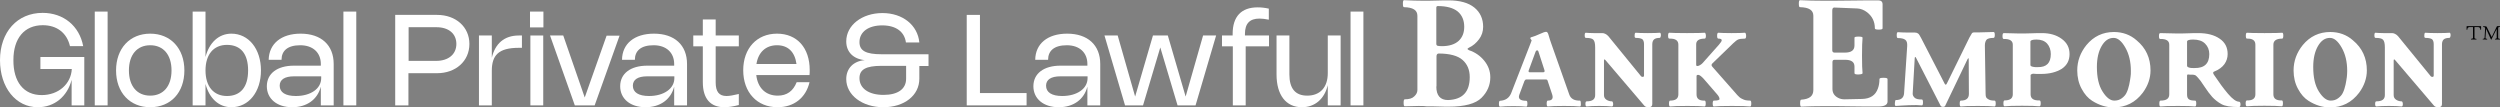
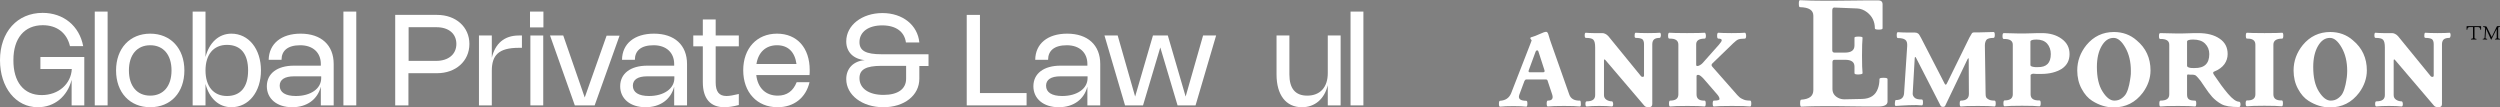
<svg xmlns="http://www.w3.org/2000/svg" fill="none" viewBox="0 0 443 19" height="19" width="443">
  <rect x="0" y="0" width="443" height="19" fill="#808080" stroke="none" />
  <g clip-path="url(#clip0_363_8975)">
    <path fill="white" d="M7.387 16.849C10.381 16.849 12.594 14.861 12.724 12.221H7.159V10.103H14.937V18.674H12.691V14.144C11.943 17.077 9.665 19 6.704 19C2.799 19 0 15.513 0 10.657C0 5.671 3.059 2.281 7.55 2.281C11.227 2.281 14.058 4.563 14.742 8.18H12.399C11.845 5.801 10.056 4.465 7.582 4.465C4.328 4.465 2.376 6.779 2.376 10.624C2.343 14.502 4.198 16.849 7.387 16.849Z" />
    <path fill="white" d="M19.069 18.674H16.791V2.053H19.069V18.674Z" />
    <path fill="white" d="M26.619 5.964C30.232 5.964 32.672 8.571 32.672 12.482C32.672 16.393 30.264 19 26.619 19C23.007 19 20.566 16.393 20.566 12.482C20.566 8.571 23.007 5.964 26.619 5.964ZM26.619 16.947C28.962 16.947 30.394 15.252 30.394 12.482C30.394 9.712 28.962 8.017 26.619 8.017C24.276 8.017 22.844 9.712 22.844 12.482C22.844 15.252 24.276 16.947 26.619 16.947Z" />
    <path fill="white" d="M36.415 10.103C37.066 7.561 38.758 5.964 41.003 5.964C44.062 5.964 46.242 8.669 46.242 12.482C46.242 16.295 44.062 19 41.003 19C38.758 19 37.066 17.403 36.415 14.861V18.674H34.137V2.053H36.415V10.103ZM40.222 17.012C42.63 17.012 43.965 15.415 43.965 12.482C43.965 9.549 42.663 7.952 40.222 7.952C37.847 7.952 36.415 9.647 36.415 12.482C36.415 15.317 37.847 17.012 40.222 17.012Z" />
    <path fill="white" d="M53.271 5.964C56.916 5.964 59.129 7.985 59.129 11.341V18.674H56.851V15.35C56.265 17.631 54.377 19 51.774 19C49.073 19 47.283 17.501 47.283 15.285C47.283 13.036 49.106 11.635 52.099 11.635H56.851V11.341C56.851 9.321 55.451 8.017 53.206 8.017C50.928 8.017 49.887 9.027 49.887 10.592H47.609C47.674 7.756 49.822 5.964 53.271 5.964ZM52.099 13.525C50.44 13.525 49.561 14.111 49.561 15.187C49.561 16.36 50.57 17.012 52.425 17.012C55.061 17.012 56.916 15.708 56.916 13.851V13.525H52.099Z" />
    <path fill="white" d="M63.132 18.674H60.853V2.053H63.132V18.674Z" />
    <path fill="white" d="M70.031 2.64H77.451C80.803 2.64 83.178 4.791 83.178 7.789C83.178 10.82 80.77 12.971 77.451 12.971H72.374V18.674H70.031V2.64ZM77.288 10.787C79.469 10.787 80.868 9.614 80.868 7.789C80.868 5.964 79.501 4.823 77.353 4.823H72.407V10.787H77.288Z" />
    <path fill="white" d="M87.149 18.674H84.871V6.29H87.149V10.233C87.735 7.756 89.329 6.29 91.933 6.29H92.486V8.473H91.933C88.321 8.473 87.149 9.81 87.149 12.547V18.674Z" />
    <path fill="white" d="M96.294 4.856H93.918V2.053H96.294V4.856ZM96.261 18.674H93.983V6.29H96.261V18.674Z" />
    <path fill="white" d="M109.798 6.29L105.373 18.674H101.858L97.465 6.29H99.808L103.615 17.273L107.488 6.323H109.798V6.29Z" />
    <path fill="white" d="M115.884 5.964C119.529 5.964 121.742 7.985 121.742 11.341V18.674H119.464V15.35C118.878 17.631 116.991 19 114.387 19C111.686 19 109.896 17.501 109.896 15.285C109.896 13.036 111.719 11.635 114.713 11.635H119.464V11.341C119.464 9.321 118.065 8.017 115.819 8.017C113.541 8.017 112.5 9.027 112.5 10.592H110.222C110.254 7.756 112.402 5.964 115.884 5.964ZM114.68 13.525C113.021 13.525 112.142 14.111 112.142 15.187C112.142 16.36 113.151 17.012 115.006 17.012C117.642 17.012 119.496 15.708 119.496 13.851V13.525H114.68Z" />
    <path fill="white" d="M128.347 19C125.874 19 124.54 17.468 124.54 14.568V8.213H122.848V6.29H124.54V3.455H126.818V6.29H130.918V8.213H126.818V14.6C126.818 16.23 127.404 17.012 128.738 17.012C129.259 17.012 129.974 16.882 130.918 16.654V18.609C129.942 18.87 129.096 19 128.347 19Z" />
    <path fill="white" d="M143.447 14.568C142.796 17.338 140.681 19 137.785 19C134.14 19 131.699 16.36 131.699 12.449C131.699 8.571 134.107 5.964 137.687 5.964C141.234 5.964 143.48 8.473 143.48 12.417C143.48 12.71 143.48 12.971 143.447 13.297H134.01C134.27 15.578 135.669 16.947 137.817 16.947C139.444 16.947 140.551 16.132 141.169 14.568H143.447ZM141.137 11.341C140.844 9.19 139.64 8.017 137.687 8.017C135.702 8.017 134.368 9.256 134.042 11.341H141.137Z" />
    <path fill="white" d="M162.907 13.948C162.907 16.914 160.238 19 156.529 19C152.786 19 149.955 16.849 149.955 14.014C149.955 12.123 151.224 10.82 153.242 10.657C151.224 10.461 149.955 9.223 149.955 7.333C149.955 4.465 152.754 2.314 156.366 2.314C159.978 2.314 162.614 4.465 162.907 7.528H160.531C160.271 5.605 158.742 4.497 156.333 4.497C153.893 4.497 152.298 5.638 152.298 7.463C152.298 8.995 153.437 9.614 156.203 9.614H164.534V11.7H162.907V13.948ZM156.203 11.667C153.437 11.667 152.298 12.319 152.298 13.851C152.298 15.676 153.958 16.816 156.561 16.816C159.1 16.816 160.564 15.774 160.564 13.948V11.667H156.203Z" />
    <path fill="white" d="M173.646 2.64V16.491H181.912V18.674H171.303V2.64H173.646Z" />
    <path fill="white" d="M189.105 5.964C192.75 5.964 194.963 7.985 194.963 11.341V18.674H192.685V15.35C192.099 17.631 190.211 19 187.608 19C184.907 19 183.117 17.501 183.117 15.285C183.117 13.036 184.94 11.635 187.933 11.635H192.685V11.341C192.685 9.321 191.285 8.017 189.04 8.017C186.762 8.017 185.721 9.027 185.721 10.592H183.443C183.475 7.756 185.623 5.964 189.105 5.964ZM187.901 13.525C186.241 13.525 185.363 14.111 185.363 15.187C185.363 16.36 186.371 17.012 188.226 17.012C190.862 17.012 192.717 15.708 192.717 13.851V13.525H187.901Z" />
    <path fill="white" d="M206.938 6.29L210.095 17.11L213.186 6.29H215.497L211.852 18.674H208.663L205.604 8.408L202.545 18.674H199.356L195.711 6.29H198.054L201.146 17.11L204.302 6.29H206.938Z" />
-     <path fill="white" d="M218.425 8.213H216.537V6.29H218.425V5.997C218.425 2.933 219.954 1.304 222.85 1.304C223.469 1.304 224.119 1.369 224.835 1.532V3.487C224.185 3.357 223.631 3.292 223.176 3.292C221.451 3.292 220.605 4.172 220.605 5.997V6.29H224.868V8.213H220.735V18.674H218.457V8.213H218.425Z" />
    <path fill="white" d="M235.282 6.29H237.56V18.674H235.282V15.089C234.697 17.534 233.005 19 230.694 19C227.863 19 226.203 16.817 226.203 13.199V6.29H228.481V13.199C228.481 15.676 229.522 16.947 231.638 16.947C233.916 16.947 235.282 15.48 235.282 12.971V6.29Z" />
    <path fill="white" d="M241.594 18.674H239.316V2.053H241.594V18.674Z" />
-     <path fill="white" d="M248.917 18.837C248.787 18.837 248.722 18.642 248.722 18.218C248.722 17.794 248.787 17.599 248.917 17.599C249.698 17.599 250.251 17.436 250.609 17.077C250.967 16.751 251.163 16.36 251.163 15.969V2.803C251.163 1.792 250.382 1.304 248.787 1.271C248.657 1.271 248.592 1.075 248.592 0.652C248.592 0.228 248.657 0.033 248.787 0.033C250.089 0.098 251.195 0.13 252.074 0.13C252.952 0.13 253.799 0.13 254.612 0.098C255.426 0.065 256.142 0.065 256.695 0.065C258.68 0.065 260.209 0.489 261.251 1.336C262.292 2.184 262.813 3.324 262.813 4.758C262.813 5.54 262.585 6.29 262.097 6.942C261.609 7.593 261.023 8.115 260.307 8.441C260.144 8.539 260.047 8.604 260.047 8.669C260.047 8.734 260.144 8.799 260.307 8.897C261.381 9.256 262.292 9.875 263.008 10.755C263.724 11.635 264.082 12.612 264.082 13.688C264.082 15.089 263.561 16.295 262.52 17.338C261.479 18.381 259.526 18.902 256.695 18.902C256.272 18.902 255.686 18.902 254.905 18.87C254.124 18.837 253.441 18.837 252.79 18.837C252.204 18.739 250.902 18.772 248.917 18.837ZM254.515 7.756C254.515 7.952 254.58 8.05 254.742 8.115C254.905 8.148 255.165 8.18 255.491 8.18C256.825 8.18 257.801 7.854 258.485 7.235C259.136 6.616 259.461 5.801 259.461 4.758C259.461 3.585 259.07 2.672 258.289 2.021C257.508 1.401 256.337 1.075 254.775 1.075C254.612 1.075 254.515 1.173 254.515 1.336V7.756ZM254.515 15.317C254.515 16.914 255.198 17.729 256.597 17.729C259.168 17.631 260.437 16.295 260.437 13.655C260.437 12.384 260.014 11.374 259.168 10.624C258.322 9.875 256.89 9.484 254.905 9.484C254.677 9.516 254.547 9.679 254.547 9.973V15.317H254.515Z" />
    <path fill="white" d="M267.759 16.556L271.274 7.528C271.339 7.333 271.404 7.202 271.404 7.17C271.404 7.105 271.371 7.072 271.306 7.007C271.078 6.779 271.144 6.616 271.469 6.551C271.827 6.453 272.283 6.29 272.836 6.029C273.389 5.768 273.779 5.638 273.975 5.638C274.17 5.638 274.3 5.834 274.398 6.192C274.593 6.844 274.723 7.3 274.853 7.626L278.075 16.751C278.335 17.501 278.986 17.859 279.963 17.827C280.06 17.827 280.125 17.99 280.125 18.348C280.158 18.674 280.093 18.87 279.963 18.87C279.409 18.804 278.466 18.772 277.131 18.772C275.797 18.772 274.853 18.804 274.268 18.87C274.137 18.87 274.072 18.707 274.072 18.348C274.072 18.022 274.137 17.827 274.268 17.827C275.016 17.827 275.276 17.468 275.049 16.751L274.235 14.307C274.203 14.144 274.072 14.079 273.91 14.079H270.46C270.33 14.079 270.232 14.177 270.135 14.34L269.224 16.784C268.963 17.501 269.386 17.859 270.46 17.859C270.59 17.859 270.655 18.022 270.655 18.381C270.655 18.707 270.59 18.902 270.46 18.902C269.907 18.837 269.126 18.804 268.15 18.804C267.173 18.804 266.392 18.837 265.807 18.902C265.676 18.902 265.611 18.739 265.611 18.381C265.611 18.055 265.676 17.859 265.807 17.859C266.783 17.794 267.401 17.37 267.759 16.556ZM270.883 12.482C270.818 12.678 270.883 12.808 271.078 12.808H273.422C273.682 12.808 273.747 12.678 273.682 12.449L272.608 9.125C272.575 8.995 272.51 8.93 272.38 8.93C272.25 8.93 272.185 8.995 272.12 9.125L270.883 12.482Z" />
    <path fill="white" d="M294.086 6.714C293.63 6.714 293.305 6.811 293.11 6.974C292.914 7.137 292.784 7.431 292.784 7.854V18.446C292.784 18.805 292.589 19 292.166 19C291.775 19 291.515 18.902 291.385 18.739L284.518 10.69C284.453 10.592 284.388 10.559 284.323 10.527C284.258 10.527 284.226 10.592 284.226 10.722V16.849C284.226 17.207 284.356 17.468 284.649 17.664C284.941 17.859 285.267 17.957 285.625 17.957C285.755 17.957 285.82 18.12 285.853 18.413C285.853 18.707 285.788 18.87 285.625 18.87C285.072 18.805 284.323 18.772 283.379 18.772C282.468 18.772 281.72 18.805 281.167 18.87C281.004 18.87 280.939 18.707 280.939 18.413C280.939 18.12 281.004 17.957 281.167 17.957C282.175 17.957 282.663 17.599 282.663 16.849V8.408C282.663 7.724 282.566 7.268 282.338 7.039C282.143 6.811 281.687 6.714 281.004 6.714C280.874 6.714 280.809 6.551 280.809 6.257C280.809 5.964 280.874 5.801 281.004 5.801C281.394 5.834 281.85 5.866 282.403 5.866H283.9C284.095 5.866 284.258 5.899 284.453 5.997C284.649 6.094 284.844 6.225 285.007 6.42L290.701 13.395C290.799 13.557 290.929 13.623 291.092 13.623C291.222 13.623 291.32 13.557 291.32 13.395V7.822C291.32 7.365 291.19 7.039 290.962 6.909C290.701 6.779 290.344 6.714 289.855 6.714C289.693 6.714 289.628 6.551 289.66 6.257C289.66 5.964 289.725 5.801 289.855 5.801C290.246 5.834 290.962 5.866 292.003 5.866C293.045 5.866 293.76 5.834 294.118 5.801C294.249 5.801 294.314 5.964 294.314 6.257C294.281 6.551 294.216 6.714 294.086 6.714Z" />
    <path fill="white" d="M297.406 16.719V7.919C297.406 7.17 296.886 6.811 295.812 6.844C295.649 6.844 295.584 6.681 295.584 6.322C295.584 5.997 295.649 5.801 295.812 5.801C296.202 5.834 297.244 5.866 298.936 5.866C300.661 5.866 301.702 5.834 302.06 5.801C302.19 5.801 302.255 5.964 302.288 6.322C302.288 6.648 302.223 6.844 302.06 6.844C301.051 6.844 300.53 7.202 300.563 7.919V11.439C300.563 11.635 300.628 11.7 300.758 11.7C300.921 11.7 301.084 11.635 301.246 11.537C301.442 11.406 301.604 11.309 301.702 11.178L304.598 7.919C304.924 7.528 305.119 7.268 305.086 7.105C305.086 6.942 304.891 6.844 304.501 6.844C304.338 6.844 304.273 6.681 304.273 6.322C304.273 5.997 304.338 5.801 304.501 5.801C304.891 5.834 305.672 5.866 306.844 5.866C308.015 5.866 308.796 5.834 309.187 5.801C309.317 5.801 309.382 5.964 309.415 6.322C309.415 6.648 309.349 6.844 309.187 6.844C308.601 6.844 308.21 6.909 307.983 7.007C307.755 7.105 307.495 7.333 307.169 7.626L303.459 11.211C303.231 11.406 303.231 11.635 303.459 11.863L307.852 16.849C308.113 17.142 308.373 17.37 308.666 17.501C308.926 17.631 309.154 17.729 309.349 17.762C309.545 17.794 309.805 17.827 310.13 17.827C310.261 17.827 310.326 17.99 310.326 18.348C310.326 18.674 310.261 18.87 310.13 18.87C309.577 18.805 308.503 18.772 306.909 18.772C305.314 18.772 304.24 18.805 303.687 18.87C303.557 18.87 303.492 18.707 303.492 18.348C303.492 18.022 303.557 17.827 303.687 17.827C304.37 17.827 304.728 17.729 304.696 17.533C304.696 17.338 304.566 17.045 304.305 16.751L301.962 14.046C301.507 13.525 301.149 13.264 300.921 13.264C300.693 13.264 300.596 13.362 300.628 13.59V16.751C300.628 17.501 301.116 17.859 302.06 17.827C302.19 17.827 302.255 17.99 302.255 18.348C302.255 18.674 302.19 18.87 302.06 18.87C301.507 18.805 300.465 18.772 299.001 18.772C297.537 18.772 296.495 18.805 295.942 18.87C295.812 18.87 295.747 18.707 295.747 18.348C295.747 18.022 295.812 17.827 295.942 17.827C296.918 17.827 297.406 17.468 297.406 16.719Z" />
    <path fill="white" d="M321.325 15.937V2.803C321.325 1.792 320.544 1.304 318.949 1.271C318.819 1.271 318.754 1.075 318.754 0.652C318.754 0.228 318.819 0.033 318.949 0.033C320.251 0.098 321.65 0.13 323.082 0.13C324.514 0.13 326.206 0.13 328.191 0.098C330.176 0.065 331.706 0.065 332.812 0.065C333.333 0.065 333.593 0.293 333.593 0.782V5.019C333.593 5.182 333.365 5.247 332.91 5.247C332.454 5.247 332.226 5.182 332.226 5.019C332.226 3.846 331.771 2.901 330.86 2.184C330.306 1.76 329.721 1.532 329.135 1.499L325.035 1.336C324.774 1.336 324.677 1.532 324.677 1.89V8.897C324.677 9.158 324.807 9.321 325.067 9.321H326.922C328.061 9.321 328.614 8.897 328.614 8.05V6.681C328.614 6.551 328.842 6.485 329.33 6.485C329.818 6.485 330.046 6.551 330.046 6.681C329.981 7.3 329.949 8.376 329.949 9.875C329.949 11.374 329.981 12.417 330.046 12.971C330.046 13.101 329.818 13.166 329.33 13.199C328.842 13.199 328.614 13.134 328.614 12.971V11.798C328.614 10.983 328.061 10.592 326.922 10.592H325.1C324.839 10.592 324.709 10.722 324.709 11.015V15.741C324.709 16.458 325.035 16.979 325.718 17.338C326.076 17.534 326.466 17.599 326.857 17.599L329.949 17.534C331.413 17.501 332.357 16.882 332.78 15.643C332.942 15.187 333.04 14.665 333.04 14.014C333.04 13.851 333.268 13.786 333.756 13.786C334.244 13.786 334.472 13.851 334.472 14.014V17.99C334.472 18.576 333.919 18.87 332.845 18.87C331.12 18.87 329.493 18.87 327.898 18.837C326.304 18.805 324.774 18.805 323.277 18.805C321.78 18.805 320.414 18.837 319.177 18.902C319.047 18.902 318.982 18.707 318.982 18.283C318.982 17.859 319.047 17.664 319.177 17.664C320.609 17.566 321.325 17.045 321.325 15.937Z" />
    <path fill="white" d="M351.85 16.654C351.85 16.914 351.882 17.11 351.947 17.24C352.013 17.37 352.143 17.501 352.403 17.631C352.631 17.762 352.989 17.827 353.444 17.827C353.575 17.827 353.64 17.99 353.64 18.348C353.64 18.674 353.575 18.87 353.444 18.87C352.891 18.804 351.882 18.772 350.451 18.772C349.019 18.772 348.01 18.804 347.457 18.87C347.326 18.87 347.261 18.707 347.261 18.348C347.261 18.022 347.326 17.827 347.457 17.827C348.4 17.827 348.888 17.436 348.888 16.654L348.856 10.559C348.856 10.233 348.791 10.233 348.628 10.527L344.691 18.739C344.625 18.87 344.495 18.935 344.3 18.935C344.105 18.935 343.942 18.87 343.877 18.739L339.549 10.298C339.386 10.005 339.321 10.005 339.288 10.331L338.931 16.523C338.898 16.817 339.028 17.077 339.256 17.305C339.484 17.533 339.907 17.631 340.558 17.631C340.688 17.631 340.753 17.794 340.753 18.153C340.753 18.511 340.688 18.674 340.558 18.674C340.004 18.609 339.223 18.609 338.247 18.642C337.271 18.674 336.522 18.739 335.937 18.772C335.806 18.772 335.741 18.609 335.774 18.25C335.806 17.924 335.839 17.729 335.937 17.729C336.848 17.729 337.336 17.338 337.401 16.556L337.954 8.18C337.987 7.626 337.889 7.235 337.596 7.039C337.336 6.844 336.913 6.746 336.295 6.746C336.164 6.746 336.099 6.583 336.099 6.225C336.099 5.899 336.164 5.703 336.295 5.703C336.848 5.736 337.434 5.768 338.052 5.768H339.321C339.549 5.768 339.744 5.834 339.874 5.931C340.037 6.029 340.2 6.322 340.427 6.746L344.593 14.829C344.723 15.089 344.853 15.057 344.983 14.796L348.986 6.648C349.214 6.225 349.377 5.964 349.442 5.866C349.507 5.801 349.637 5.736 349.8 5.736H350.841C351.394 5.736 352.175 5.703 353.249 5.671C353.412 5.671 353.477 5.834 353.477 6.192C353.477 6.518 353.412 6.714 353.249 6.714C352.696 6.714 352.305 6.811 352.078 6.974C351.85 7.202 351.72 7.561 351.72 8.05L351.85 16.654Z" />
    <path fill="white" d="M361.71 13.101C360.962 13.101 360.506 13.101 360.408 13.069C360.278 13.036 360.148 13.069 360.018 13.134C359.855 13.199 359.79 13.297 359.823 13.362V16.719C359.823 17.468 360.343 17.827 361.385 17.794C361.547 17.794 361.613 17.957 361.613 18.316C361.613 18.642 361.547 18.837 361.385 18.837C360.832 18.772 359.79 18.739 358.293 18.739C356.796 18.739 355.755 18.772 355.202 18.837C355.072 18.837 355.006 18.674 355.006 18.316C355.006 17.99 355.072 17.794 355.202 17.794C356.178 17.794 356.666 17.436 356.666 16.719V7.919C356.666 7.235 356.145 6.877 355.072 6.909C354.909 6.909 354.844 6.746 354.844 6.388C354.844 6.062 354.909 5.866 355.072 5.866C356.211 5.899 357.057 5.931 357.675 5.931C358.619 5.931 359.4 5.931 360.051 5.899C360.701 5.866 361.287 5.866 361.84 5.866C363.207 5.866 364.379 6.192 365.322 6.877C366.266 7.561 366.722 8.441 366.722 9.581C366.722 10.722 366.266 11.569 365.355 12.189C364.411 12.775 363.207 13.101 361.71 13.101ZM363.402 9.581C363.402 8.832 363.175 8.213 362.752 7.724C362.296 7.235 361.678 7.007 360.864 7.007C360.148 7.007 359.79 7.137 359.79 7.365V11.537C359.79 11.7 359.985 11.798 360.376 11.863C360.474 11.895 360.734 11.895 361.092 11.895C362.654 11.928 363.402 11.146 363.402 9.581Z" />
    <path fill="white" d="M381.072 12.482C381.072 13.851 380.617 15.187 379.706 16.425C378.404 18.153 376.679 19.033 374.531 19.033C373.23 19.033 371.96 18.642 370.724 17.859C370.008 17.403 369.39 16.719 368.869 15.741C368.348 14.796 368.088 13.688 368.088 12.482C368.088 10.82 368.641 9.321 369.715 7.985C370.984 6.453 372.611 5.671 374.596 5.671C376.126 5.671 377.493 6.16 378.599 7.137C380.259 8.506 381.072 10.298 381.072 12.482ZM377.59 12.58C377.59 10.95 377.265 9.581 376.614 8.441C375.963 7.3 375.28 6.714 374.531 6.714C373.653 6.714 372.969 7.202 372.416 8.148C371.863 9.093 371.57 10.331 371.57 11.863C371.57 13.72 371.895 15.154 372.579 16.23C373.262 17.305 373.946 17.827 374.661 17.827C375.182 17.827 375.605 17.696 375.996 17.403C376.386 17.11 376.679 16.784 376.842 16.393C377.037 16.002 377.167 15.545 377.297 14.991C377.395 14.437 377.493 14.014 377.525 13.655C377.59 13.297 377.59 12.971 377.59 12.58Z" />
    <path fill="white" d="M384.391 16.719V7.919C384.391 7.235 383.87 6.877 382.796 6.909C382.633 6.909 382.568 6.746 382.568 6.388C382.568 6.062 382.633 5.866 382.796 5.866C383.935 5.899 384.879 5.931 385.66 5.931C386.441 5.931 387.157 5.931 387.808 5.899C388.459 5.866 389.012 5.866 389.532 5.866C391.094 5.866 392.364 6.192 393.307 6.844C394.284 7.496 394.739 8.408 394.739 9.581C394.739 10.233 394.544 10.82 394.186 11.341C393.796 11.895 393.177 12.352 392.364 12.678C392.136 12.743 392.103 12.938 392.299 13.232C393.177 14.535 393.991 15.676 394.804 16.621C395.618 17.566 396.269 18.022 396.757 18.022C396.92 18.022 397.017 18.185 397.017 18.511C397.017 18.805 396.92 18.967 396.757 18.967C395.292 18.967 394.251 18.805 393.633 18.446C392.982 18.087 392.461 17.664 392.006 17.175C391.55 16.654 391.127 16.099 390.704 15.448C390.281 14.829 390.021 14.437 389.923 14.307C389.825 14.177 389.663 13.981 389.435 13.72C389.207 13.46 389.044 13.329 388.914 13.297C388.784 13.264 388.654 13.232 388.524 13.232C388.133 13.232 387.873 13.232 387.775 13.199C387.612 13.166 387.547 13.264 387.547 13.427V16.751C387.547 17.175 387.645 17.436 387.873 17.599C388.101 17.762 388.459 17.827 388.979 17.827C389.109 17.827 389.174 17.99 389.174 18.348C389.174 18.674 389.109 18.87 388.979 18.87C388.426 18.805 387.417 18.772 385.92 18.772C384.423 18.772 383.414 18.805 382.829 18.87C382.699 18.87 382.633 18.707 382.633 18.348C382.633 18.022 382.699 17.827 382.829 17.827C383.903 17.827 384.391 17.468 384.391 16.719ZM391.485 9.581C391.485 8.832 391.225 8.213 390.736 7.724C390.248 7.235 389.532 7.007 388.621 7.007C387.905 7.007 387.547 7.137 387.547 7.365V11.667C387.547 11.83 387.743 11.961 388.133 12.026C388.231 12.058 388.491 12.058 388.849 12.058C390.639 12.091 391.485 11.244 391.485 9.581Z" />
    <path fill="white" d="M399.654 16.719V7.919C399.654 7.17 399.166 6.811 398.157 6.844C398.027 6.844 397.962 6.681 397.962 6.322C397.962 5.997 398.027 5.801 398.157 5.801C398.548 5.834 399.557 5.866 401.282 5.866C402.974 5.866 404.015 5.834 404.406 5.801C404.536 5.801 404.601 5.964 404.601 6.322C404.601 6.648 404.536 6.844 404.406 6.844C403.364 6.844 402.844 7.202 402.844 7.919V16.719C402.844 17.468 403.332 17.827 404.341 17.794C404.471 17.794 404.536 17.957 404.536 18.316C404.536 18.642 404.471 18.837 404.341 18.837C403.787 18.772 402.746 18.739 401.249 18.739C399.752 18.739 398.711 18.772 398.157 18.837C397.995 18.837 397.93 18.674 397.93 18.316C397.93 17.99 397.995 17.794 398.157 17.794C399.134 17.827 399.654 17.468 399.654 16.719Z" />
    <path fill="white" d="M419.406 12.482C419.406 13.851 418.951 15.187 418.04 16.425C416.738 18.153 415.013 19.033 412.865 19.033C411.564 19.033 410.294 18.642 409.058 17.859C408.342 17.403 407.724 16.719 407.203 15.741C406.682 14.796 406.422 13.688 406.422 12.482C406.422 10.82 406.975 9.321 408.049 7.985C409.318 6.453 410.945 5.671 412.93 5.671C414.46 5.671 415.827 6.16 416.933 7.137C418.593 8.506 419.406 10.298 419.406 12.482ZM415.924 12.58C415.924 10.95 415.599 9.581 414.948 8.441C414.297 7.3 413.614 6.714 412.865 6.714C411.987 6.714 411.303 7.202 410.75 8.148C410.197 9.093 409.904 10.331 409.904 11.863C409.904 13.72 410.229 15.154 410.913 16.23C411.596 17.305 412.279 17.827 412.995 17.827C413.516 17.827 413.939 17.696 414.33 17.403C414.72 17.11 415.013 16.784 415.176 16.393C415.371 16.002 415.501 15.545 415.631 14.991C415.729 14.437 415.827 14.014 415.859 13.655C415.892 13.297 415.924 12.971 415.924 12.58Z" />
    <path fill="white" d="M434.019 6.714C433.564 6.714 433.238 6.811 433.043 6.974C432.848 7.137 432.718 7.431 432.718 7.854V18.446C432.718 18.805 432.523 19 432.1 19C431.709 19 431.449 18.902 431.318 18.739L424.452 10.69C424.387 10.592 424.322 10.559 424.257 10.527C424.192 10.527 424.159 10.592 424.159 10.722V16.849C424.159 17.207 424.289 17.468 424.582 17.664C424.875 17.859 425.2 17.957 425.558 17.957C425.689 17.957 425.754 18.12 425.786 18.413C425.786 18.707 425.721 18.87 425.558 18.87C425.005 18.805 424.257 18.772 423.313 18.772C422.402 18.772 421.653 18.805 421.1 18.87C420.937 18.87 420.872 18.707 420.872 18.413C420.872 18.12 420.937 17.957 421.1 17.957C422.109 17.957 422.597 17.599 422.597 16.849V8.408C422.597 7.724 422.499 7.268 422.272 7.039C422.076 6.811 421.621 6.714 420.937 6.714C420.807 6.714 420.742 6.551 420.742 6.257C420.742 5.964 420.807 5.801 420.937 5.801C421.328 5.834 421.784 5.866 422.337 5.866H423.834C424.029 5.866 424.192 5.899 424.387 5.997C424.582 6.094 424.777 6.225 424.94 6.42L430.635 13.395C430.733 13.557 430.863 13.623 431.026 13.623C431.156 13.623 431.253 13.557 431.253 13.395V7.822C431.253 7.365 431.123 7.039 430.895 6.909C430.635 6.779 430.277 6.714 429.789 6.714C429.626 6.714 429.561 6.551 429.594 6.257C429.594 5.964 429.659 5.801 429.789 5.801C430.179 5.834 430.895 5.866 431.937 5.866C432.978 5.866 433.694 5.834 434.052 5.801C434.182 5.801 434.247 5.964 434.247 6.257C434.215 6.551 434.15 6.714 434.019 6.714Z" />
    <path fill="#020203" d="M437.892 7.007C437.892 7.007 437.859 6.974 437.859 6.942C437.859 6.909 437.859 6.877 437.892 6.877C438.022 6.877 438.087 6.844 438.152 6.811C438.185 6.779 438.217 6.746 438.217 6.681V4.856C438.217 4.791 438.185 4.791 438.152 4.791H437.664C437.371 4.791 437.208 4.954 437.208 5.247C437.208 5.28 437.176 5.28 437.143 5.28C437.111 5.28 437.078 5.28 437.078 5.247V4.693C437.078 4.66 437.111 4.628 437.208 4.628C437.469 4.628 437.729 4.628 437.957 4.628H438.77C439.193 4.628 439.454 4.628 439.519 4.628C439.616 4.628 439.649 4.66 439.649 4.693V5.247C439.649 5.28 439.616 5.28 439.584 5.28C439.551 5.28 439.519 5.28 439.519 5.247C439.519 4.954 439.356 4.791 439.063 4.791H438.575C438.51 4.791 438.477 4.823 438.477 4.856V6.681C438.477 6.811 438.575 6.877 438.803 6.877C438.803 6.877 438.835 6.909 438.835 6.942C438.835 6.974 438.835 7.007 438.803 7.007C438.705 7.007 438.575 7.007 438.347 7.007C438.119 6.974 437.957 7.007 437.892 7.007ZM439.974 7.007C439.942 7.007 439.942 6.974 439.942 6.942C439.942 6.909 439.942 6.877 439.974 6.877C440.137 6.877 440.235 6.811 440.267 6.681L440.365 5.051C440.365 4.921 440.332 4.856 440.235 4.823C440.202 4.791 440.137 4.791 440.039 4.791C440.007 4.791 440.007 4.758 440.007 4.726C440.007 4.693 440.007 4.66 440.039 4.66C440.105 4.66 440.202 4.66 440.332 4.66C440.43 4.66 440.528 4.66 440.56 4.693C440.593 4.693 440.625 4.726 440.658 4.791L441.504 6.518C441.504 6.551 441.536 6.551 441.536 6.551C441.536 6.551 441.569 6.518 441.569 6.485L442.415 4.726C442.448 4.66 442.48 4.628 442.513 4.628C442.545 4.628 442.61 4.628 442.708 4.628C442.838 4.628 442.936 4.628 443.001 4.628C443.001 4.628 443.033 4.66 443.033 4.693C443.033 4.726 443.033 4.758 443.001 4.758C442.838 4.758 442.741 4.791 442.708 4.889C442.675 4.921 442.675 4.986 442.675 5.084V6.681C442.675 6.811 442.773 6.877 442.968 6.877C443.001 6.877 443.001 6.909 443.001 6.942C443.001 6.974 443.001 7.007 442.968 7.007C442.871 7.007 442.741 7.007 442.578 7.007C442.383 7.007 442.252 7.007 442.155 7.007C442.122 7.007 442.122 6.974 442.122 6.942C442.122 6.909 442.122 6.877 442.155 6.877C442.317 6.877 442.415 6.811 442.415 6.681V5.214V5.182H442.383L441.471 7.007C441.471 7.039 441.439 7.039 441.439 7.039C441.406 7.039 441.406 7.039 441.406 7.007L440.593 5.214C440.593 5.182 440.56 5.182 440.56 5.182C440.56 5.182 440.528 5.182 440.528 5.214L440.43 6.681V6.746C440.463 6.844 440.528 6.877 440.69 6.877C440.723 6.877 440.723 6.909 440.723 6.942C440.723 6.974 440.723 7.007 440.69 7.007C440.593 7.007 440.495 7.007 440.332 7.007C440.202 6.974 440.072 6.974 439.974 7.007Z" />
  </g>
  <defs>
    <clipPath id="clip0_363_8975">
      <rect fill="white" height="19" width="443" />
    </clipPath>
  </defs>
</svg>